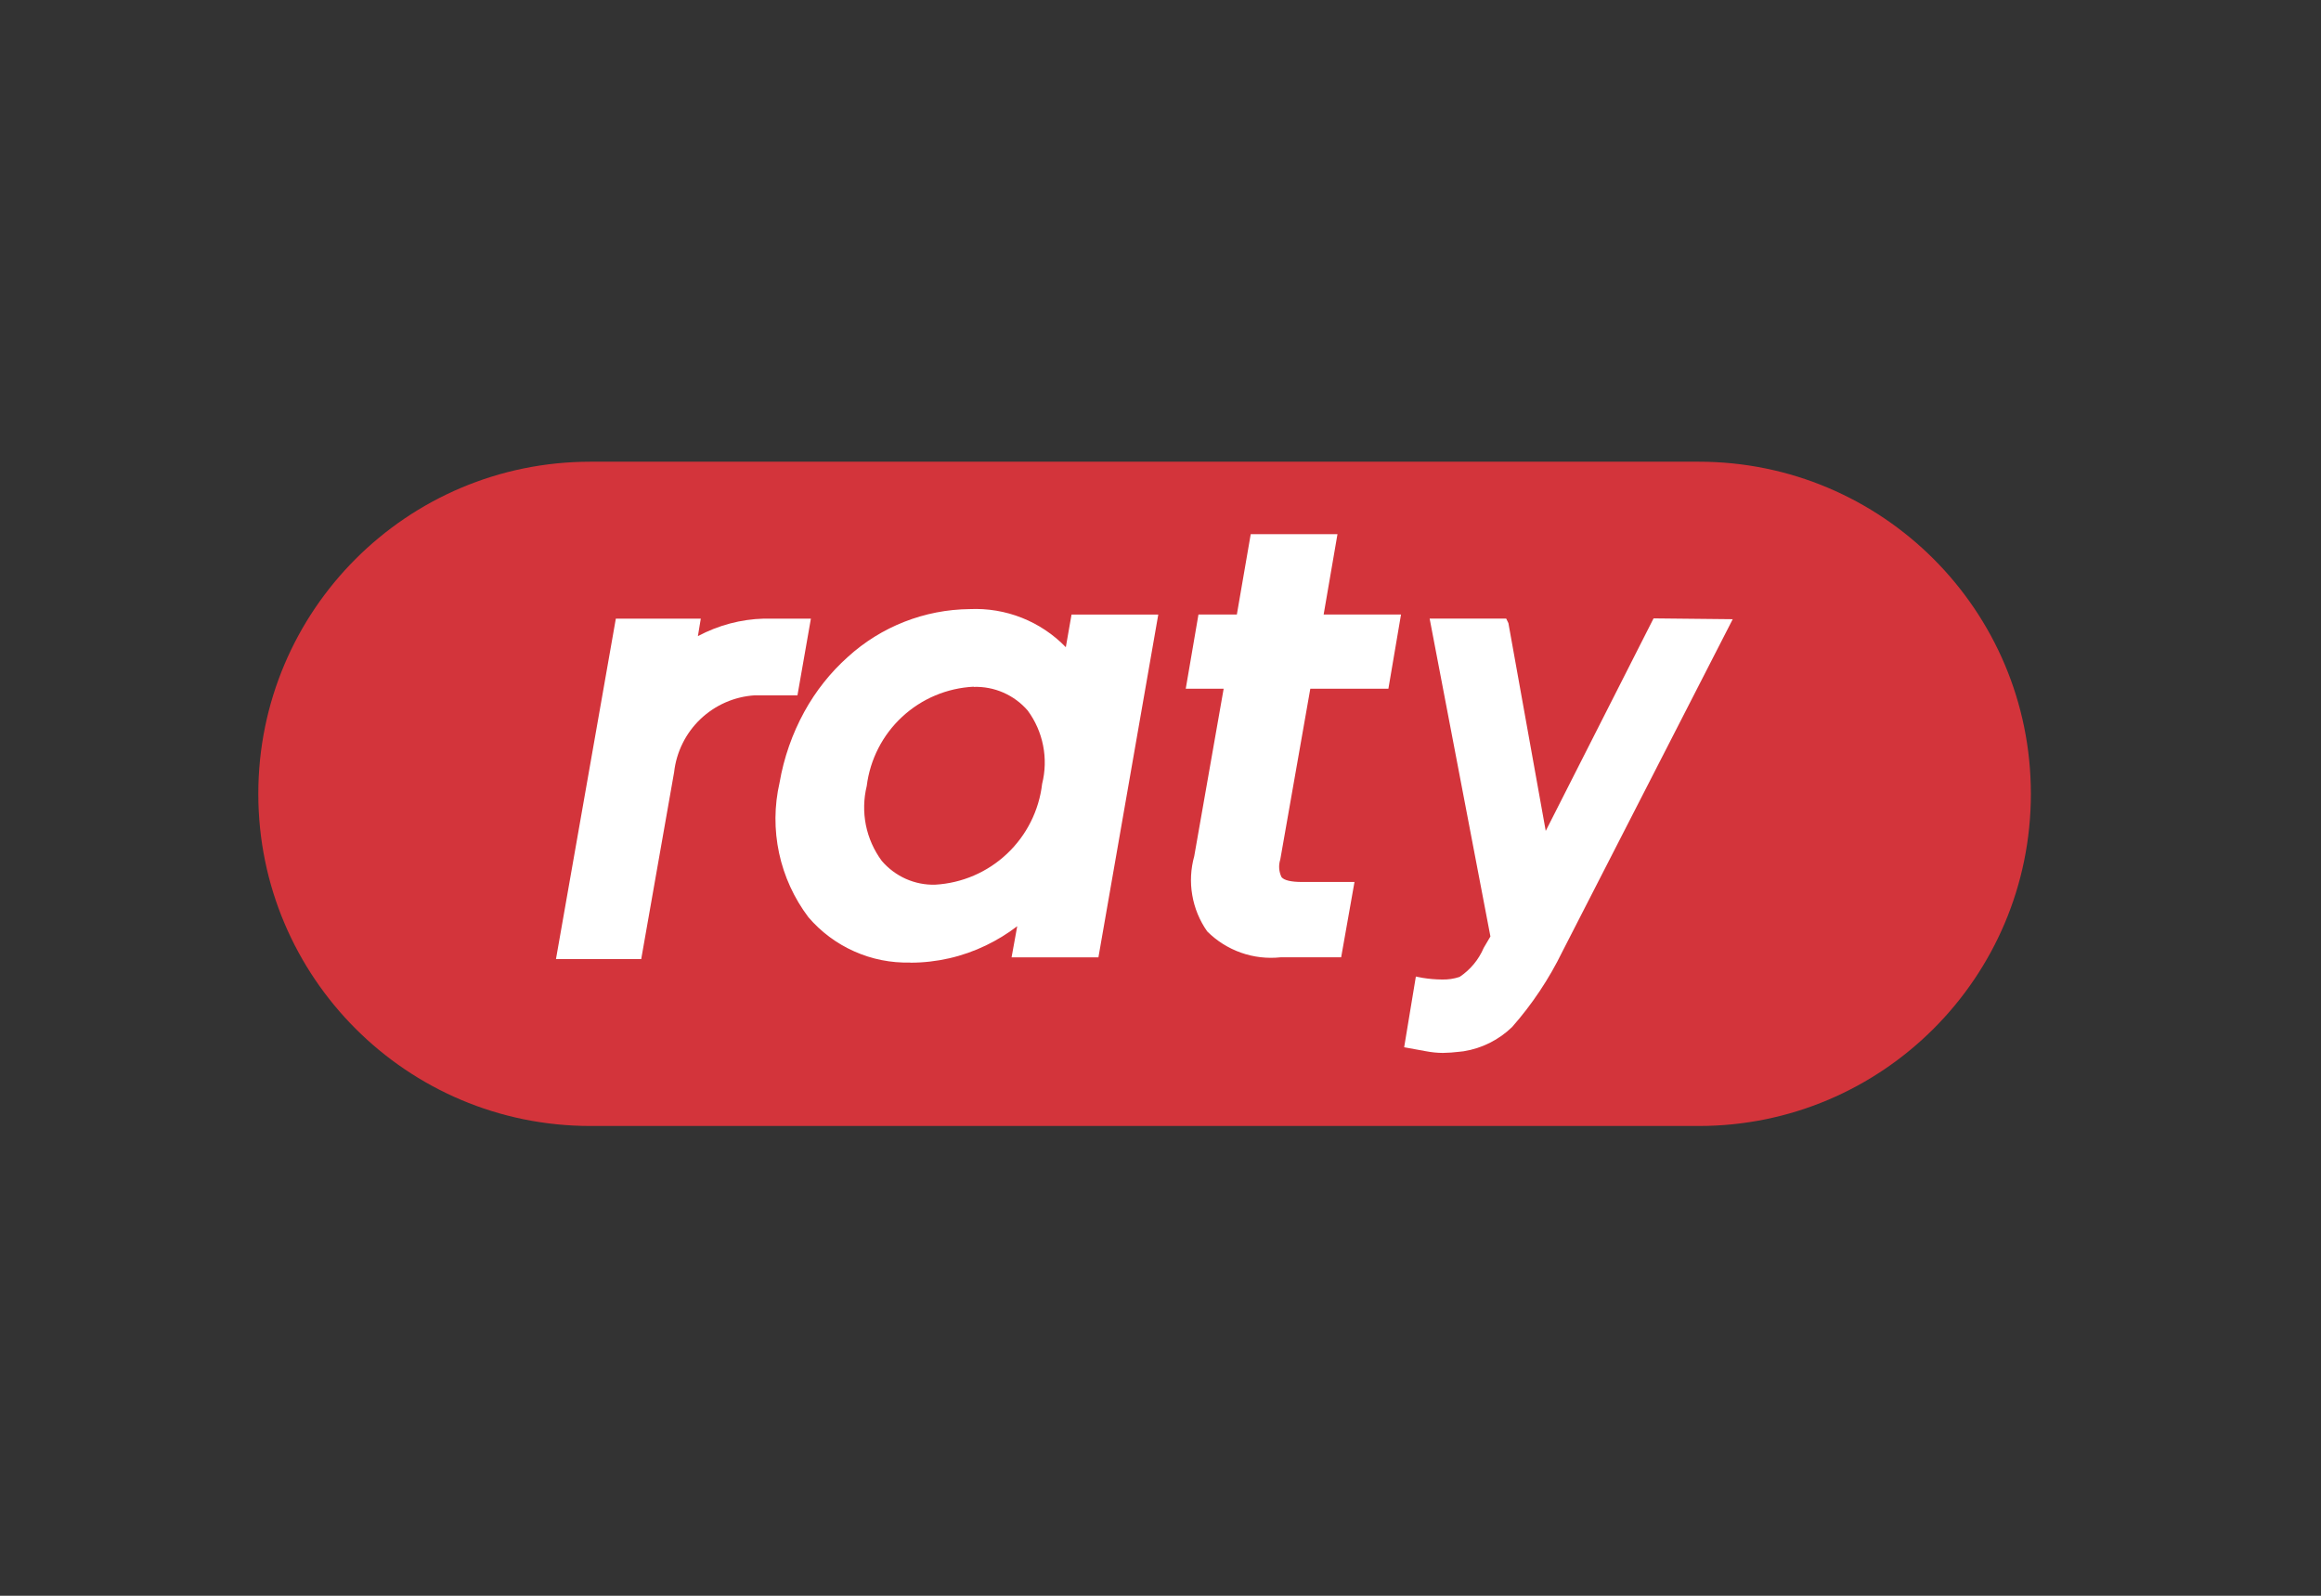
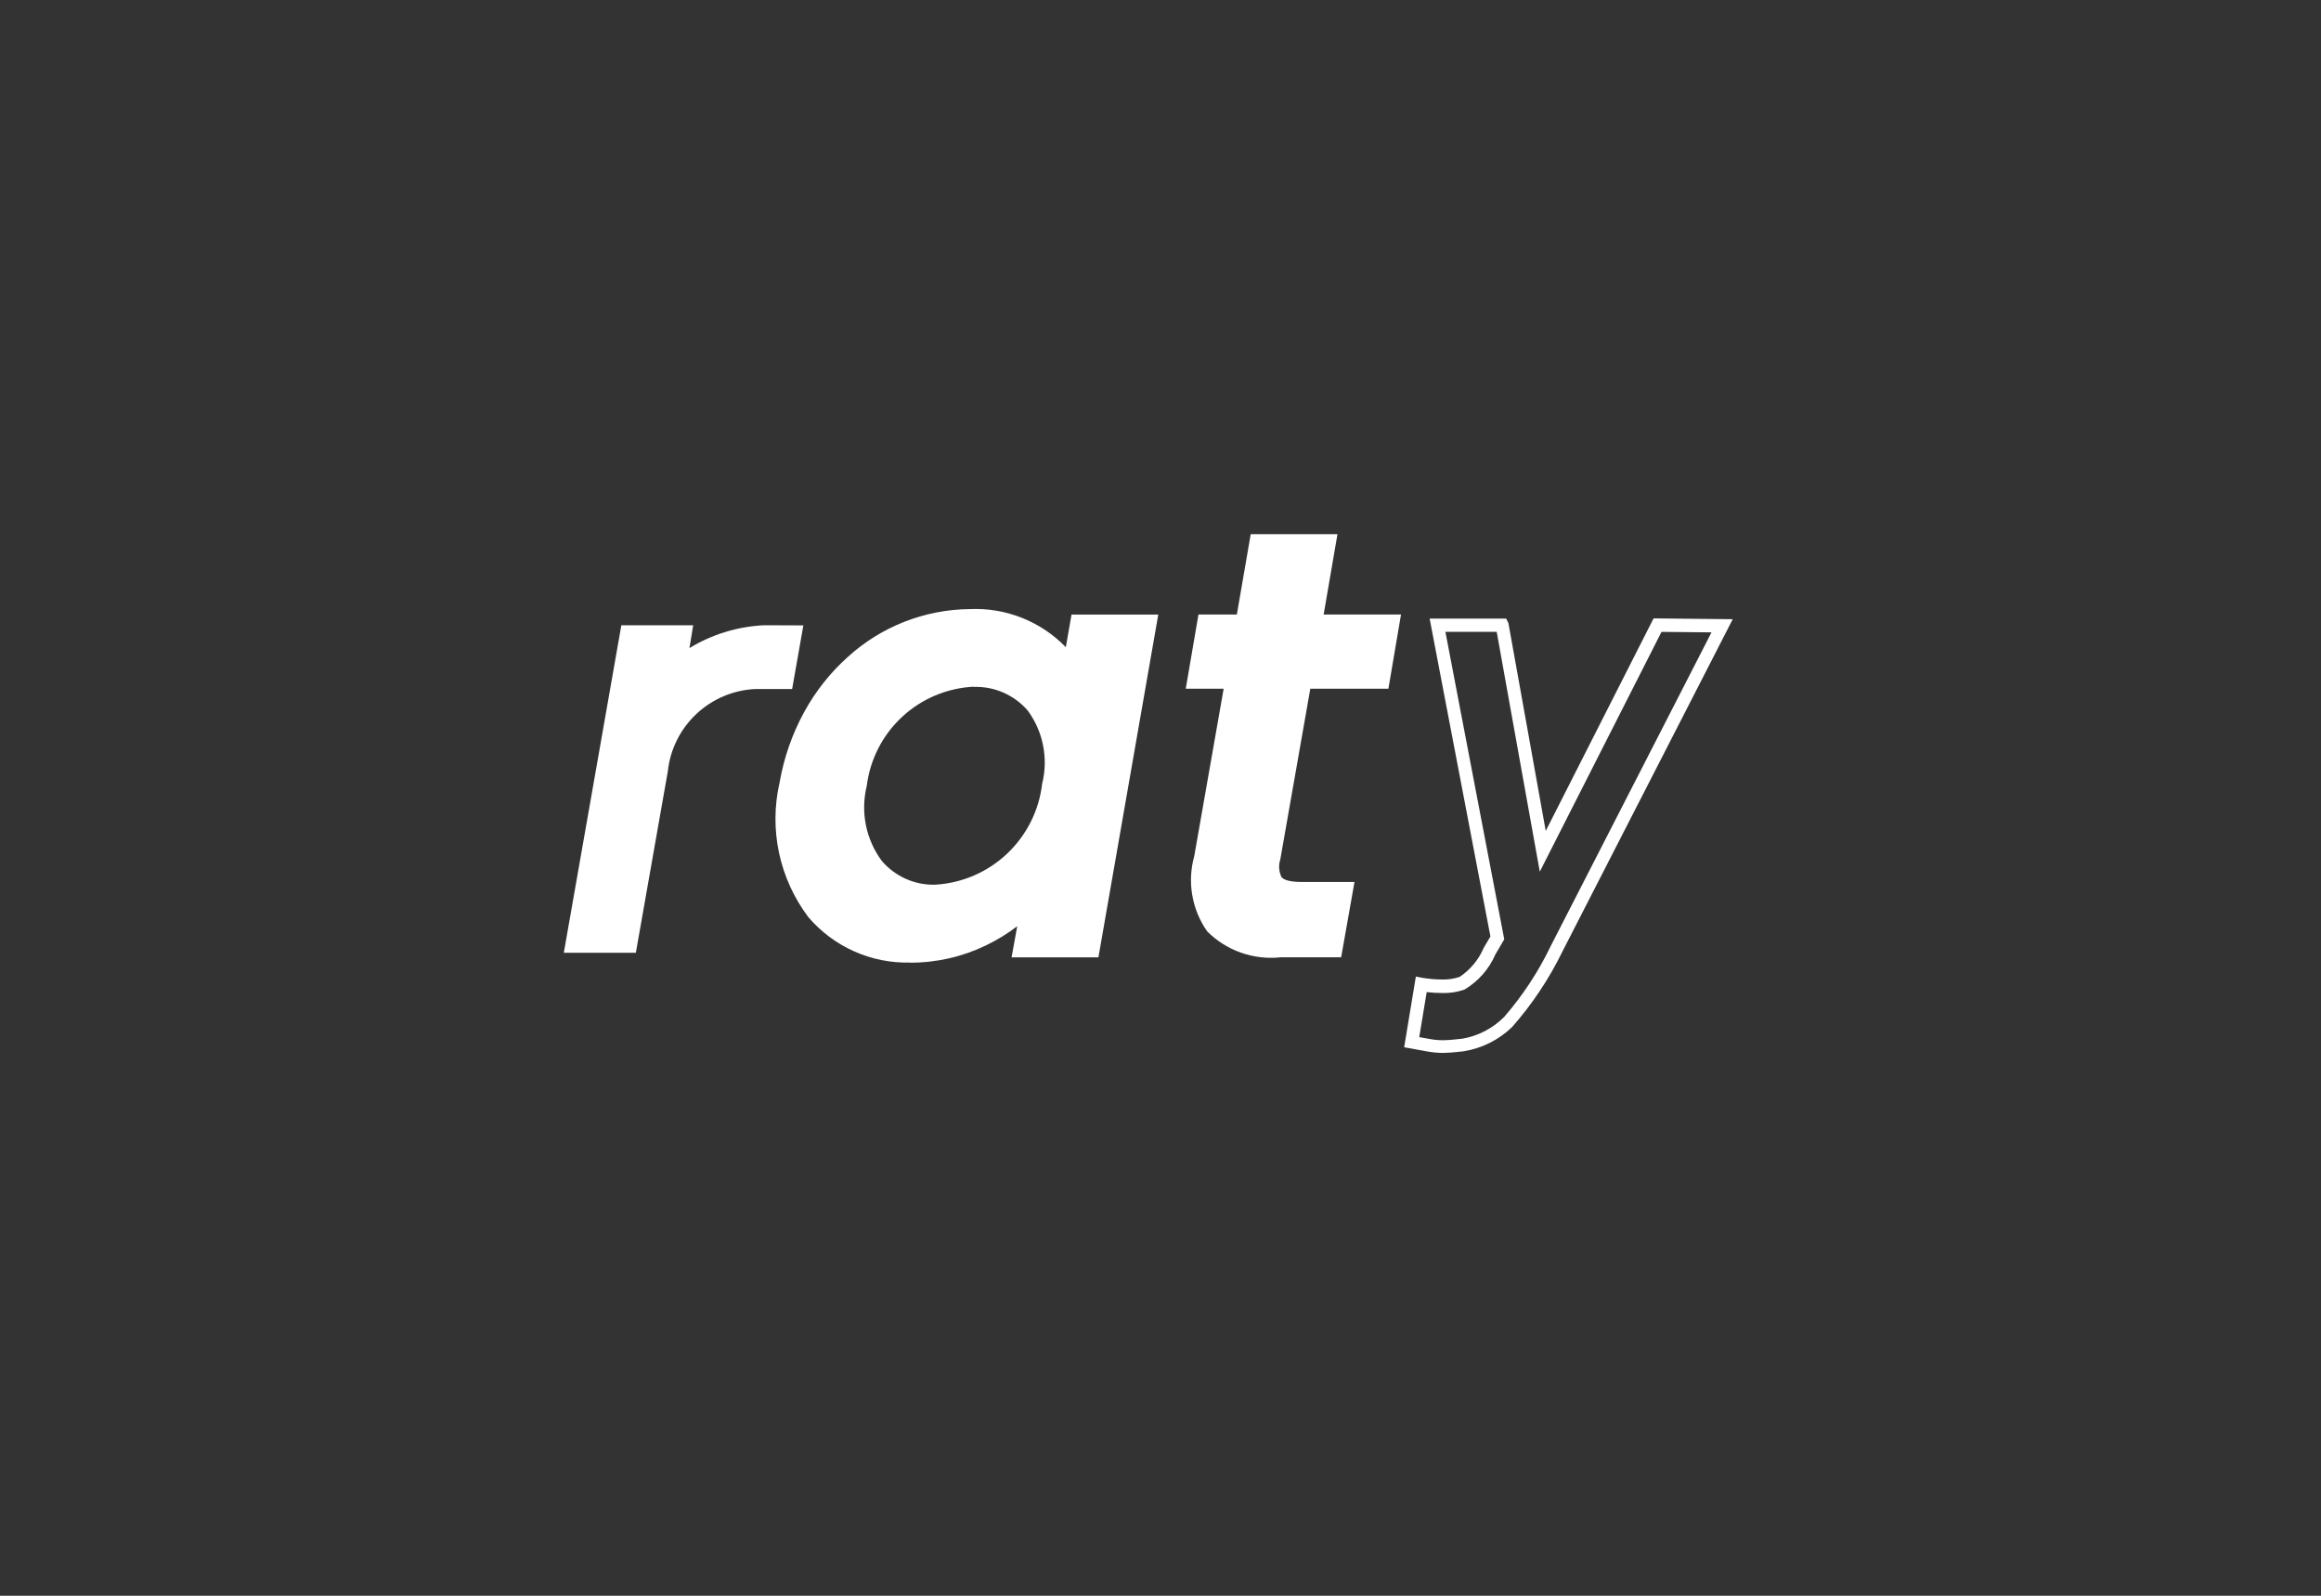
<svg xmlns="http://www.w3.org/2000/svg" width="48" height="33" viewBox="0 0 48 33" fill="none">
  <rect x="0" y="0" width="48" height="33" fill="#333333" stroke="none" />
-   <path d="M35.132 9.548H12.21C8.417 9.548 5.342 12.623 5.342 16.416V16.417C5.342 20.21 8.417 23.285 12.21 23.285H35.132C38.925 23.285 42 20.21 42 16.417V16.416C42 12.623 38.925 9.548 35.132 9.548Z" fill="#D3343B" />
  <path d="M16.326 16.221C15.967 18.283 17.108 19.703 18.832 19.703C19.305 19.702 19.772 19.603 20.205 19.413C20.638 19.223 21.027 18.946 21.348 18.599L21.168 19.593H22.553L23.72 12.908H22.334L22.166 13.877C21.945 13.523 21.632 13.236 21.261 13.046C20.89 12.855 20.474 12.769 20.058 12.796C19.132 12.836 18.25 13.201 17.567 13.828C16.884 14.454 16.444 15.302 16.326 16.221ZM21.755 16.245C21.683 16.844 21.402 17.398 20.962 17.811C20.522 18.223 19.951 18.468 19.348 18.501C18.325 18.501 17.482 17.665 17.735 16.221C17.81 15.626 18.093 15.077 18.533 14.671C18.974 14.265 19.544 14.027 20.143 14.001C21.178 14.001 22.009 14.813 21.756 16.245L21.755 16.245ZM24.898 17.738C24.67 19.098 25.308 19.593 26.487 19.593H27.571L27.775 18.44H26.935C26.357 18.44 26.197 18.234 26.285 17.736L26.935 14.037H28.543L28.736 12.908H27.136L27.423 11.246H26.042L25.755 12.908H24.958L24.766 14.037H25.549L24.898 17.738Z" fill="white" />
  <path d="M18.826 19.905C18.427 19.916 18.03 19.837 17.666 19.674C17.301 19.512 16.977 19.27 16.718 18.967C16.422 18.575 16.215 18.122 16.112 17.642C16.009 17.161 16.012 16.664 16.122 16.185C16.211 15.67 16.384 15.174 16.635 14.717C16.869 14.291 17.173 13.908 17.534 13.585C18.224 12.957 19.121 12.605 20.054 12.596C20.422 12.579 20.79 12.64 21.133 12.776C21.476 12.912 21.786 13.119 22.042 13.384L22.16 12.709H23.954L22.716 19.798H20.92L21.037 19.154C20.836 19.308 20.62 19.44 20.392 19.55C19.904 19.786 19.369 19.908 18.826 19.908L18.826 19.905ZM20.054 13.003C19.176 13.044 18.341 13.392 17.694 13.988C17.048 14.583 16.632 15.387 16.52 16.259C16.421 16.679 16.415 17.117 16.503 17.54C16.59 17.963 16.769 18.362 17.027 18.709C17.25 18.966 17.526 19.17 17.838 19.306C18.149 19.442 18.486 19.508 18.826 19.497C19.27 19.496 19.71 19.404 20.117 19.226C20.525 19.047 20.891 18.788 21.194 18.462L21.668 17.941L21.401 19.39H22.374L23.47 13.111H22.499L22.263 14.461L21.985 13.977C21.783 13.654 21.495 13.392 21.155 13.221C20.814 13.049 20.433 12.974 20.053 13.004L20.054 13.003ZM27.736 19.797H26.483C26.206 19.826 25.926 19.794 25.664 19.701C25.401 19.608 25.163 19.458 24.966 19.261C24.809 19.038 24.703 18.782 24.657 18.512C24.61 18.243 24.625 17.967 24.698 17.704L25.306 14.243H24.522L24.785 12.708H25.579L25.866 11.046H27.66L27.374 12.708H28.974L28.713 14.243H27.098L26.477 17.775C26.438 17.895 26.448 18.026 26.503 18.139C26.558 18.206 26.704 18.239 26.928 18.239H28.012L27.736 19.797ZM25.092 17.771C25.034 17.977 25.02 18.192 25.051 18.404C25.082 18.616 25.159 18.818 25.274 18.998C25.435 19.147 25.626 19.259 25.834 19.327C26.043 19.394 26.263 19.416 26.481 19.389H27.395L27.529 18.647H26.926C26.794 18.66 26.66 18.646 26.533 18.604C26.407 18.561 26.29 18.493 26.192 18.403C26.125 18.302 26.079 18.187 26.059 18.067C26.04 17.947 26.046 17.824 26.077 17.706L26.762 13.835H28.371L28.494 13.113H26.896L27.183 11.451H26.207L25.92 13.113H25.124L25.001 13.835H25.784L25.092 17.771ZM19.343 18.702C19.074 18.708 18.808 18.653 18.564 18.543C18.319 18.432 18.102 18.268 17.929 18.063C17.737 17.828 17.604 17.551 17.542 17.255C17.468 16.902 17.465 16.539 17.533 16.186C17.642 15.497 17.992 14.869 18.52 14.414C18.972 14.023 19.547 13.805 20.143 13.797C20.413 13.79 20.682 13.843 20.928 13.953C21.175 14.063 21.394 14.227 21.57 14.432C21.769 14.692 21.907 14.992 21.974 15.312C22.041 15.632 22.035 15.963 21.956 16.28C21.876 16.927 21.57 17.525 21.093 17.968C20.615 18.412 19.996 18.672 19.346 18.704L19.343 18.702ZM20.137 14.201C19.586 14.228 19.062 14.448 18.657 14.824C18.252 15.199 17.993 15.706 17.925 16.253C17.86 16.518 17.854 16.795 17.907 17.062C17.961 17.33 18.073 17.582 18.235 17.802C18.371 17.961 18.541 18.088 18.732 18.174C18.923 18.259 19.131 18.301 19.34 18.295C19.896 18.263 20.422 18.037 20.826 17.655C21.231 17.273 21.488 16.761 21.552 16.209C21.617 15.95 21.624 15.68 21.572 15.418C21.521 15.156 21.412 14.909 21.254 14.694C21.116 14.534 20.944 14.408 20.751 14.323C20.557 14.238 20.348 14.198 20.137 14.205L20.137 14.201Z" fill="white" />
-   <path fill-rule="evenodd" clip-rule="evenodd" d="M31.067 12.932L31.907 17.607L34.281 12.93L35.617 12.943L32.194 19.622C31.927 20.168 31.59 20.678 31.192 21.138C30.938 21.388 30.613 21.555 30.261 21.614C30.016 21.657 29.765 21.657 29.52 21.614L29.201 21.556L29.399 20.361C29.678 20.416 29.967 20.407 30.242 20.335C30.559 20.21 30.812 19.668 30.812 19.668L30.972 19.398L29.735 12.928H31.071L31.067 12.932Z" fill="white" />
  <path d="M29.566 12.792H31.149L31.195 12.886L31.967 17.183L34.197 12.788L35.834 12.805L32.311 19.679C32.036 20.243 31.686 20.768 31.271 21.239C30.996 21.505 30.646 21.68 30.269 21.74L30.18 21.75C30.067 21.764 29.952 21.772 29.838 21.774C29.721 21.773 29.604 21.761 29.489 21.739L29.039 21.657L29.281 20.195L29.415 20.221C29.548 20.243 29.683 20.255 29.817 20.256C29.942 20.26 30.067 20.242 30.186 20.202C30.406 20.055 30.579 19.848 30.683 19.604L30.689 19.593L30.823 19.366L29.566 12.792ZM30.953 13.066H29.892L31.109 19.425L30.927 19.735C30.796 20.038 30.573 20.293 30.289 20.463C30.138 20.517 29.979 20.541 29.82 20.535C29.714 20.535 29.609 20.528 29.505 20.516L29.351 21.447L29.539 21.481C29.638 21.501 29.739 21.511 29.84 21.512C29.945 21.51 30.049 21.502 30.153 21.489L30.242 21.48C30.569 21.423 30.871 21.267 31.105 21.032C31.492 20.587 31.817 20.092 32.072 19.56L35.395 13.077L34.361 13.067L31.844 18.026L30.953 13.066Z" fill="white" />
  <path d="M15.8 12.93C15.255 12.956 14.725 13.118 14.258 13.402L14.336 12.93H12.85L11.66 19.703H13.15L13.811 15.952C13.859 15.5 14.067 15.08 14.398 14.768C14.728 14.456 15.159 14.272 15.613 14.249H16.382L16.614 12.933L15.8 12.93Z" fill="white" />
-   <path d="M12.736 12.793H14.493L14.433 13.155C14.855 12.93 15.323 12.805 15.8 12.793H16.77L16.492 14.379H15.611C15.19 14.405 14.792 14.579 14.486 14.87C14.181 15.161 13.988 15.551 13.941 15.97L13.261 19.833H11.498L12.736 12.793ZM14.175 13.062H12.957L11.818 19.565H13.036L13.676 15.925C13.728 15.442 13.952 14.993 14.307 14.66C14.661 14.327 15.123 14.132 15.609 14.11H16.265L16.448 13.065H15.799C15.275 13.087 14.765 13.244 14.319 13.521L14.076 13.656L14.175 13.062Z" fill="white" />
</svg>